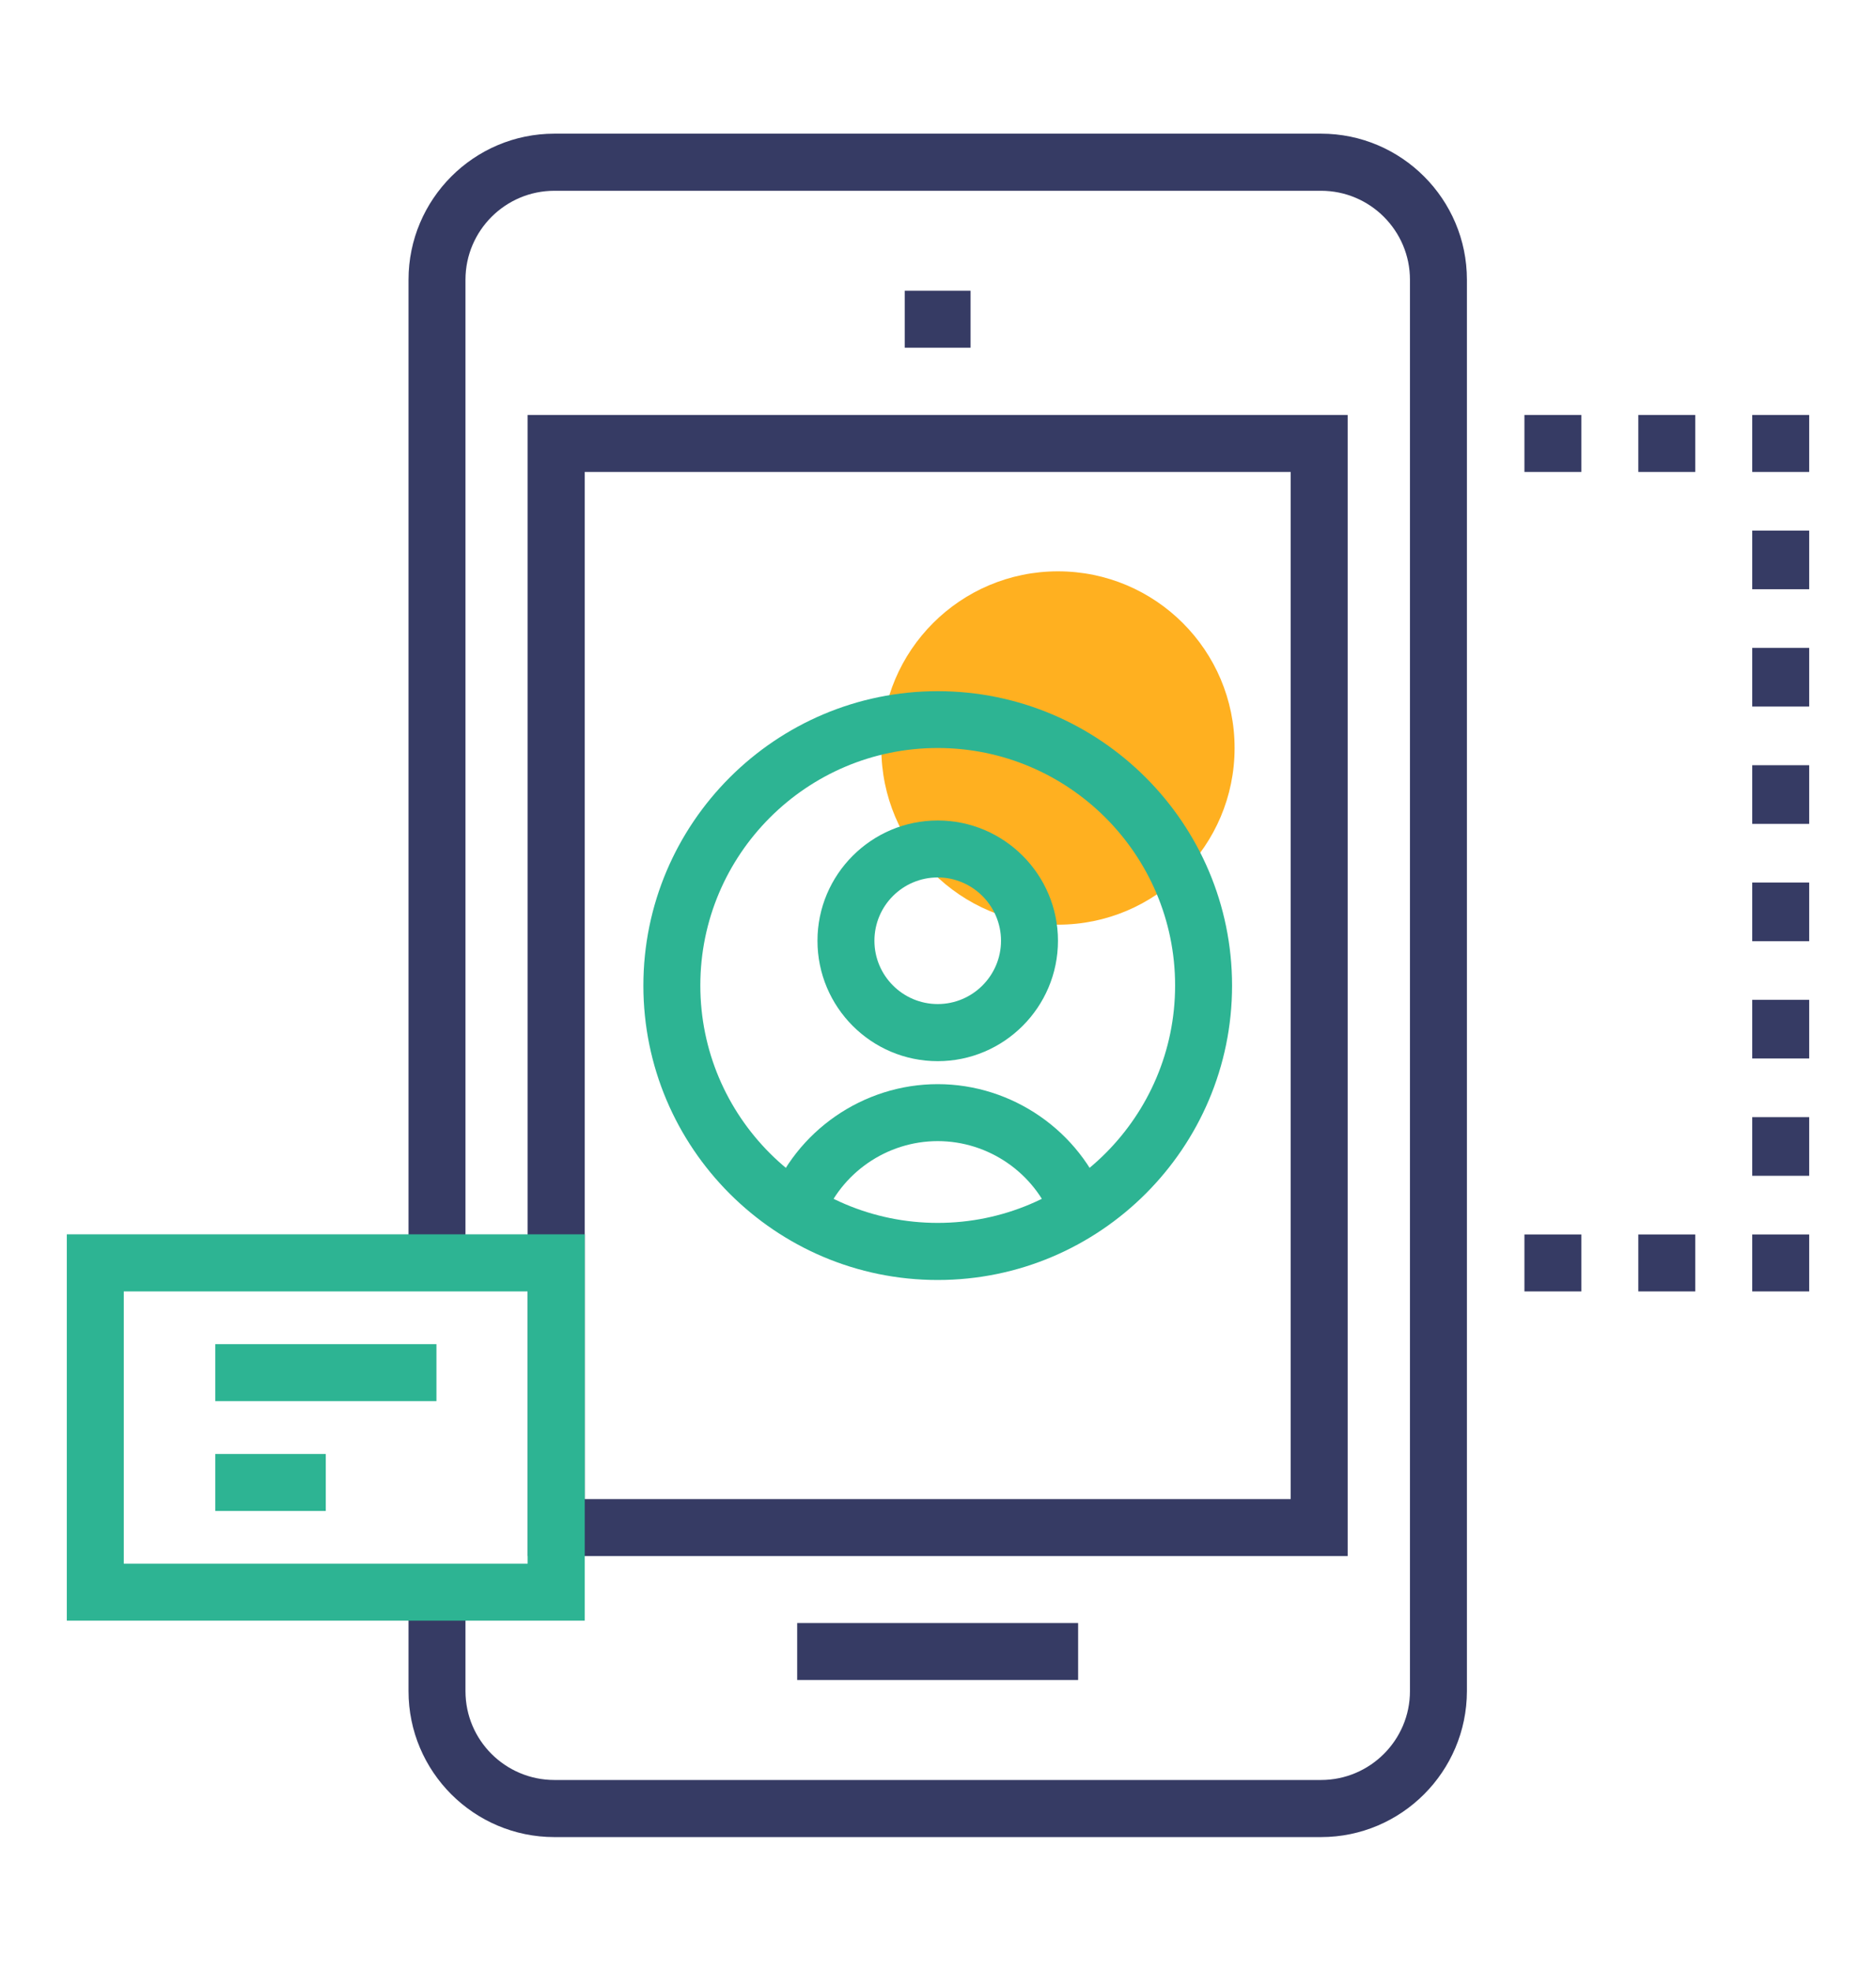
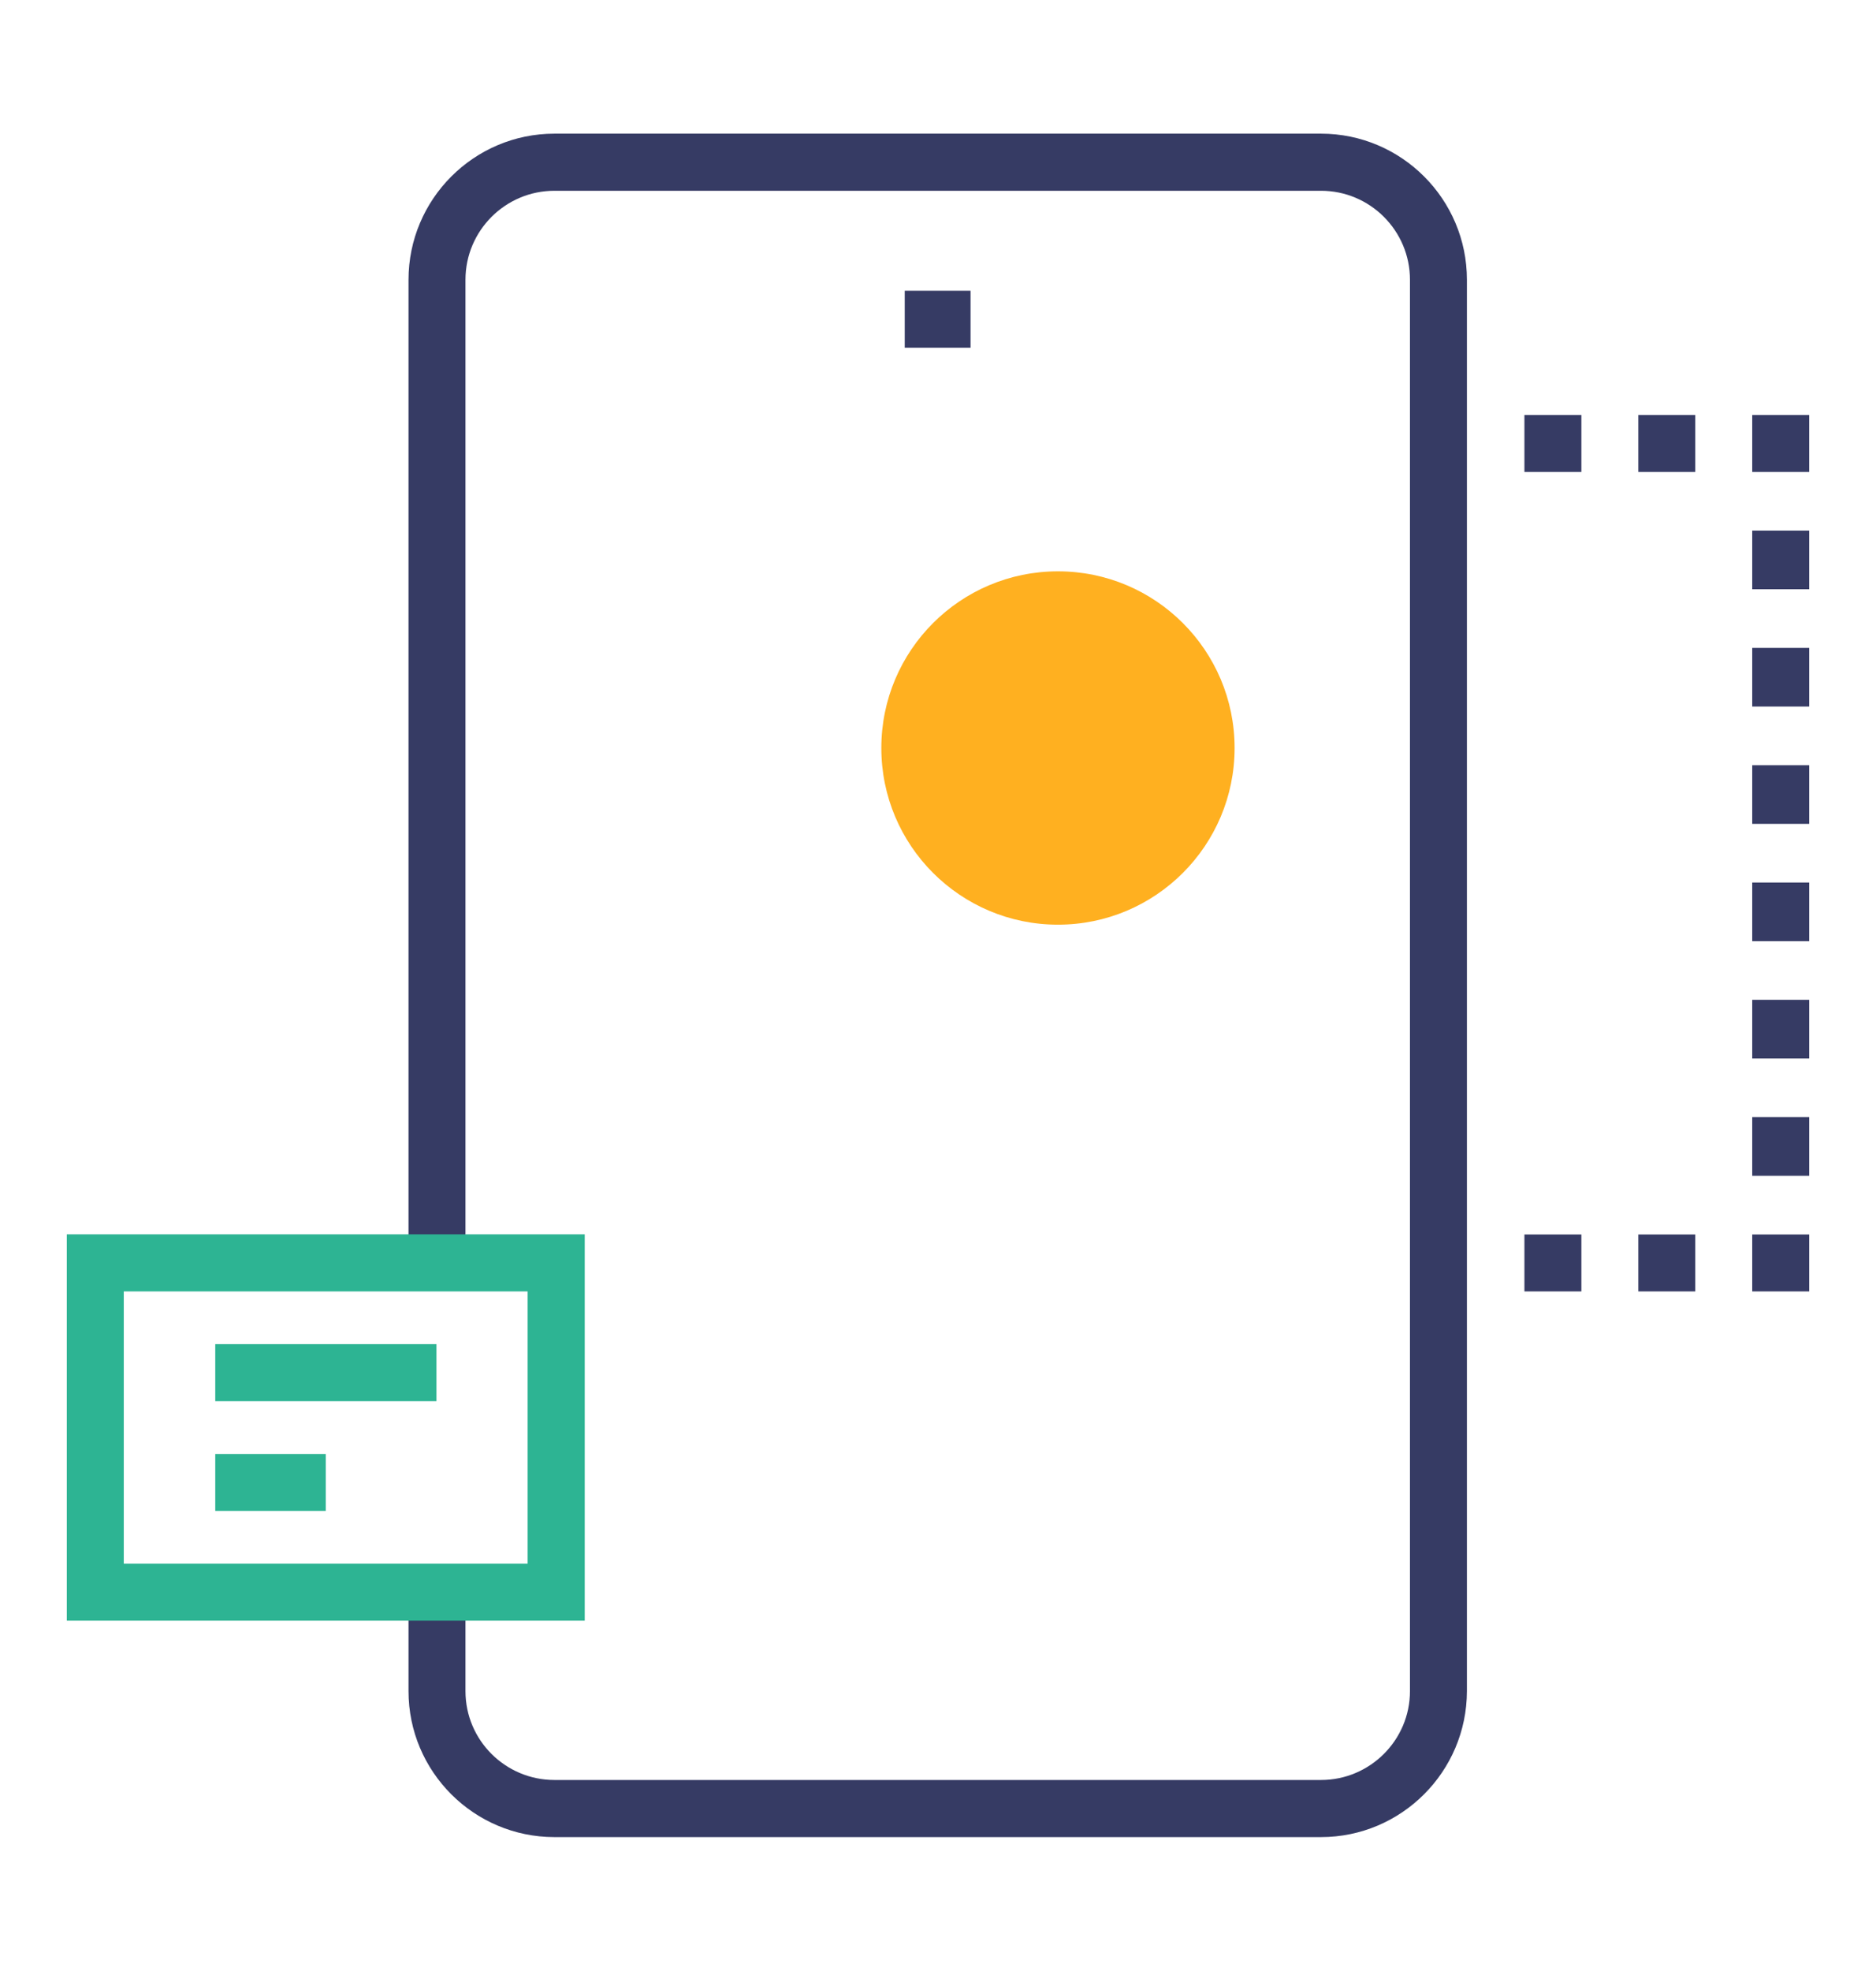
<svg xmlns="http://www.w3.org/2000/svg" version="1.1" id="Layer_1" x="0px" y="0px" viewBox="0 0 133.08 139.77" style="enable-background:new 0 0 133.08 139.77;" xml:space="preserve">
  <style type="text/css">
	.st0{fill:#FFB020;}
	.st1{fill:#2DB493;}
	.st2{fill:#363B64;}
</style>
  <circle class="st0" cx="75.05" cy="53.05" r="12.53" />
  <g>
-     <path class="st1" d="M66.52,75.26c-4.71,0-8.53-3.83-8.53-8.54c0-4.7,3.83-8.53,8.53-8.53c4.7,0,8.53,3.83,8.53,8.53   C75.05,71.43,71.22,75.26,66.52,75.26z M66.52,62.23c-2.48,0-4.49,2.01-4.49,4.49c0,2.48,2.02,4.49,4.49,4.49   c2.48,0,4.49-2.02,4.49-4.49C71.01,64.25,68.99,62.23,66.52,62.23z" />
-     <path class="st1" d="M74.67,86.56c-1.27-3.37-4.54-5.63-8.15-5.63c-3.61,0-6.88,2.26-8.15,5.63l-3.78-1.42   c1.86-4.94,6.65-8.25,11.93-8.25c5.28,0,10.08,3.32,11.93,8.25L74.67,86.56z" />
-   </g>
-   <path class="st2" d="M95.6,110.36H37.43V29.43H95.6V110.36z M41.48,106.32h50.08V33.47H41.48V106.32z" />
-   <path class="st1" d="M66.52,90.78c-11.52,0-20.88-9.37-20.88-20.88c0-11.51,9.37-20.88,20.88-20.88c11.51,0,20.88,9.37,20.88,20.88  C87.4,81.41,78.03,90.78,66.52,90.78z M66.52,53.05c-9.29,0-16.84,7.55-16.84,16.84c0,9.29,7.55,16.84,16.84,16.84  s16.84-7.55,16.84-16.84C83.36,60.61,75.8,53.05,66.52,53.05z" />
+     </g>
  <g>
    <rect x="64.18" y="20.62" class="st2" width="4.67" height="4.04" />
-     <rect x="56.55" y="115.11" class="st2" width="19.93" height="4.04" />
    <path class="st2" d="M93.71,130.29H39.33c-5.71,0-10.35-4.64-10.35-10.35v-7.02h4.04v7.02c0,3.48,2.83,6.3,6.31,6.3h54.38   c3.48,0,6.31-2.83,6.31-6.3V19.84c0-3.48-2.83-6.31-6.31-6.31H39.33c-3.48,0-6.31,2.83-6.31,6.31v69.73h-4.04V19.84   c0-5.71,4.64-10.36,10.35-10.36h54.38c5.71,0,10.35,4.65,10.35,10.36v100.1C104.05,125.65,99.41,130.29,93.71,130.29z" />
  </g>
  <g>
    <path class="st1" d="M41.48,114.94H4.74v-27.4h36.74V114.94z M8.78,110.9h28.65V91.59H8.78V110.9z" />
    <rect x="15.27" y="103.12" class="st1" width="7.84" height="4.04" />
    <rect x="15.27" y="95.33" class="st1" width="15.69" height="4.04" />
  </g>
  <g>
    <rect x="124.3" y="87.55" class="st2" width="4.04" height="4.04" />
    <path class="st2" d="M120.26,91.59h-4.04v-4.04h4.04V91.59z M112.18,91.59h-4.04v-4.04h4.04V91.59z" />
    <path class="st2" d="M120.26,33.47h-4.04v-4.04h4.04V33.47z M112.18,33.47h-4.04v-4.04h4.04V33.47z" />
    <rect x="124.3" y="29.43" class="st2" width="4.04" height="4.04" />
    <path class="st2" d="M128.34,83.39h-4.04v-4.16h4.04V83.39z M128.34,75.07h-4.04v-4.16h4.04V75.07z M128.34,66.75h-4.04v-4.16h4.04   V66.75z M128.34,58.43h-4.04v-4.16h4.04V58.43z M128.34,50.11h-4.04v-4.16h4.04V50.11z M128.34,41.79h-4.04v-4.16h4.04V41.79z" />
  </g>
</svg>